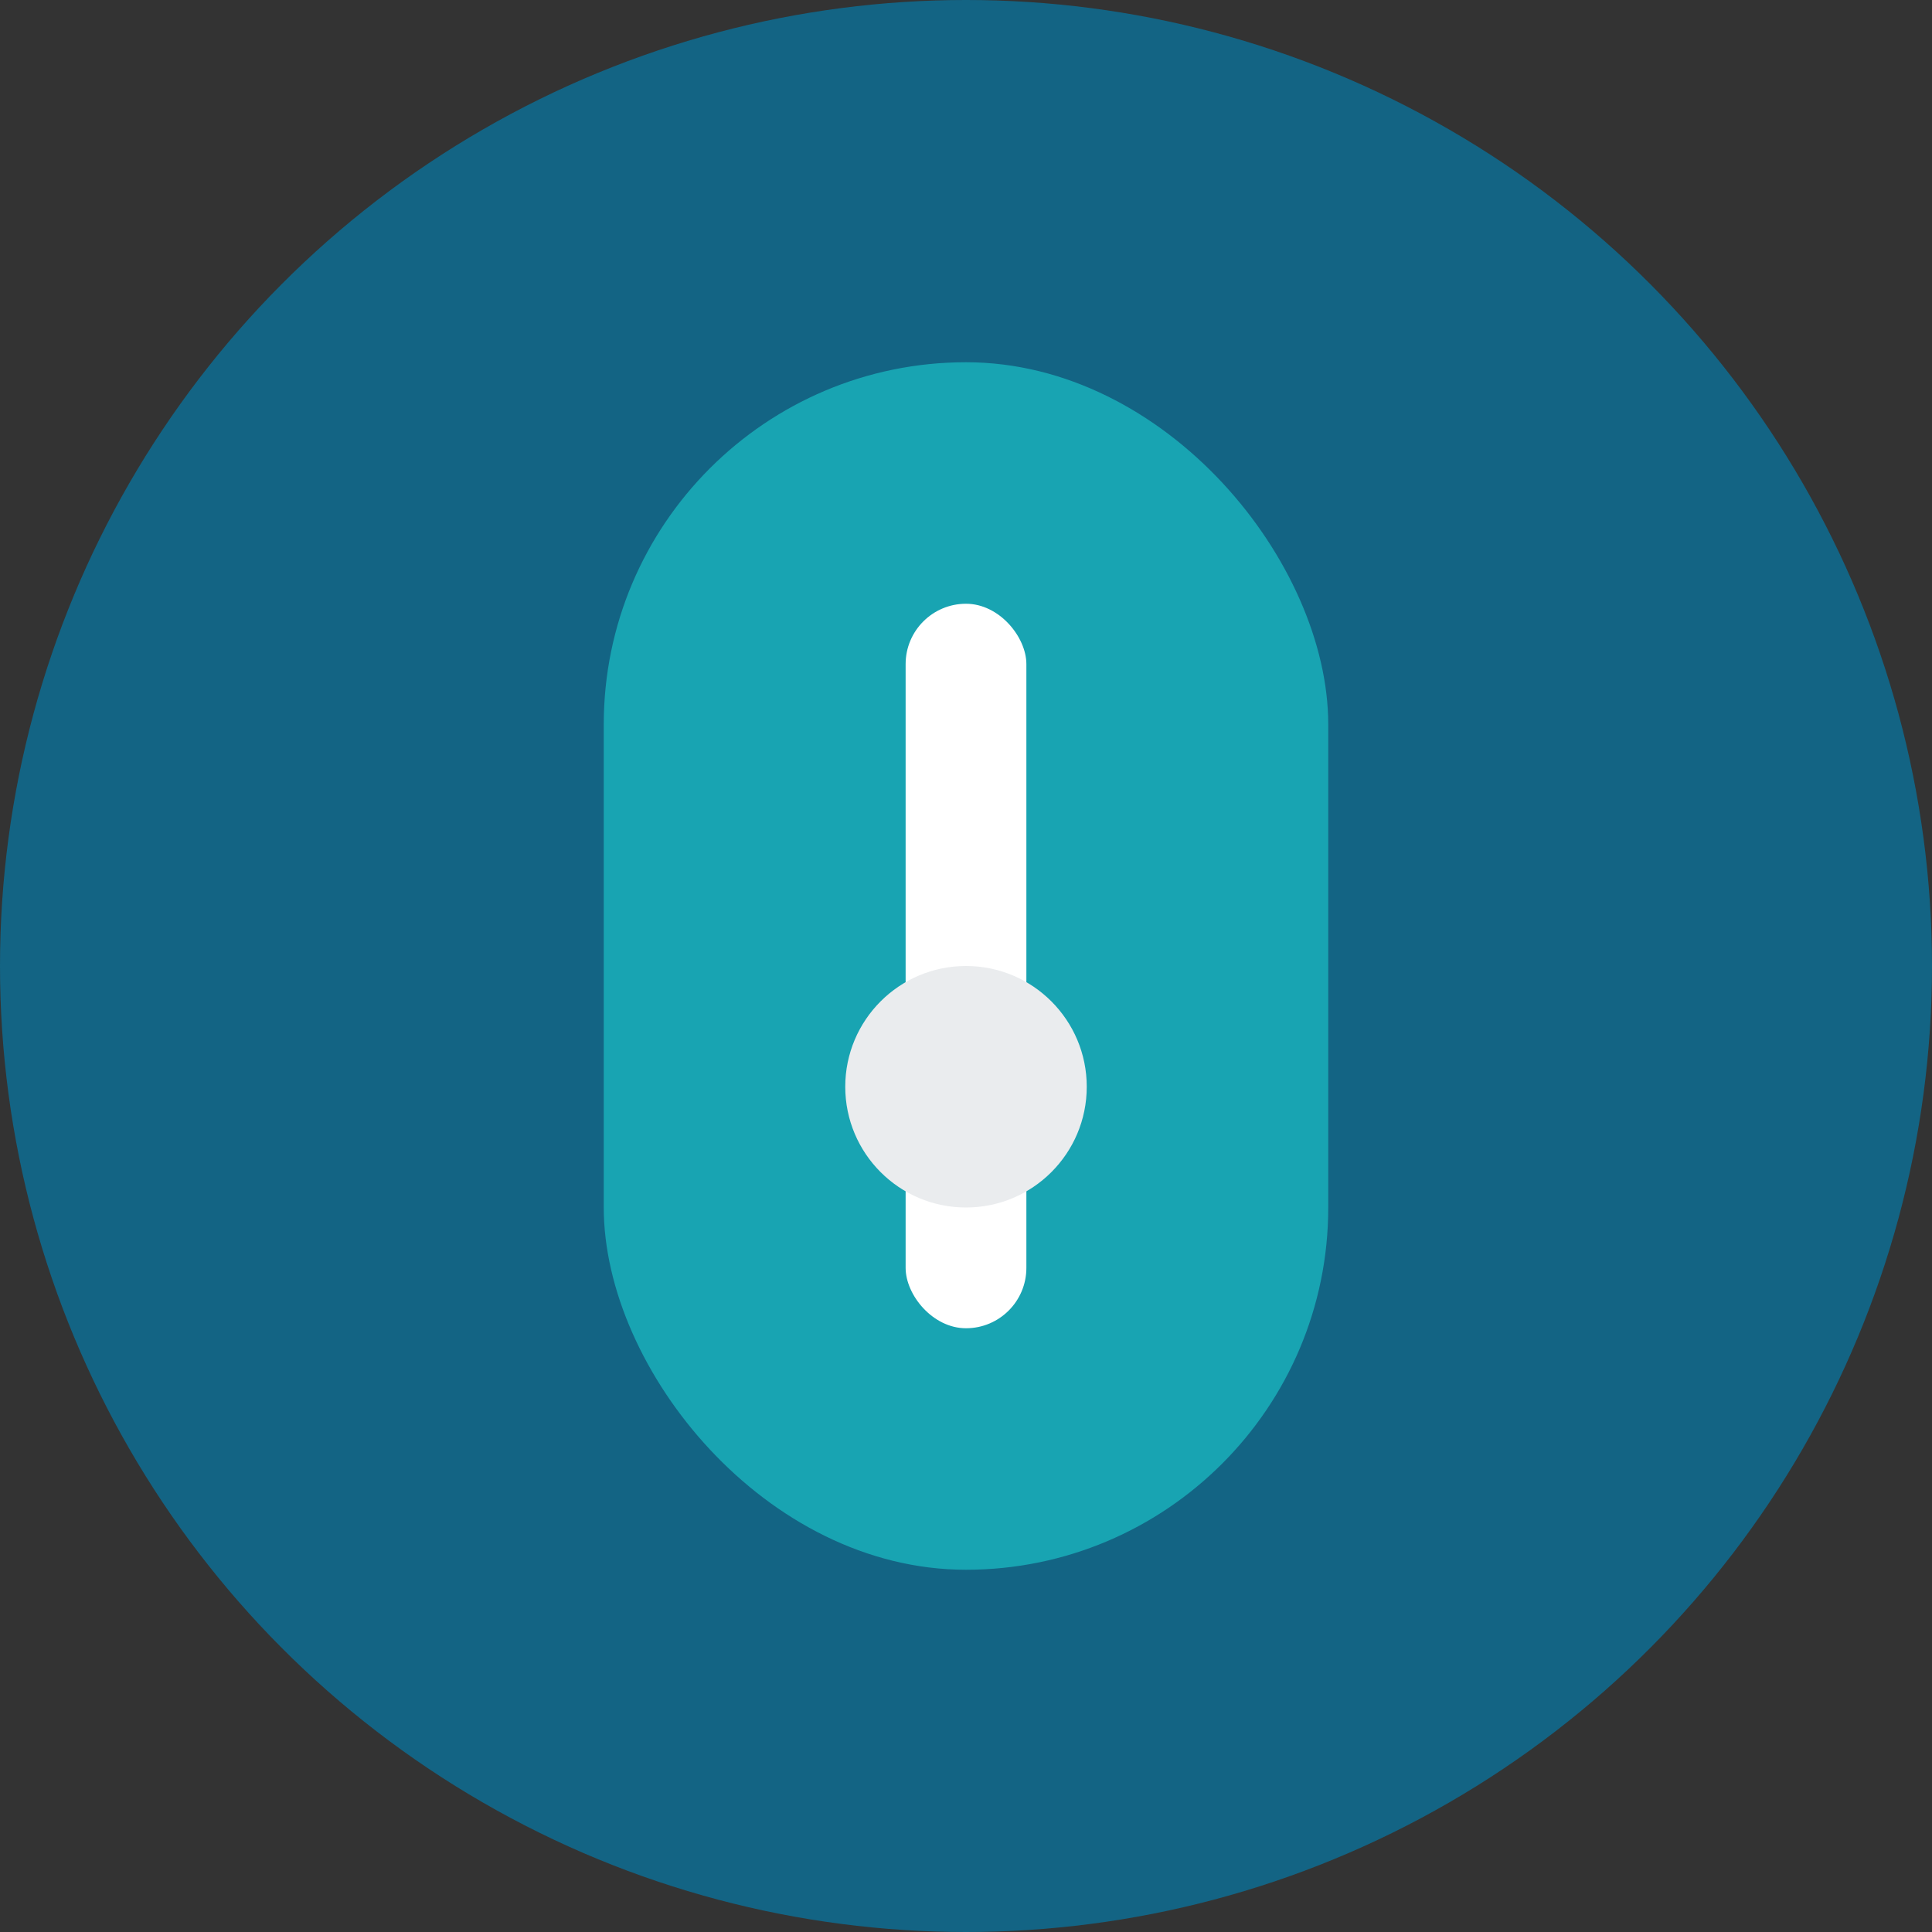
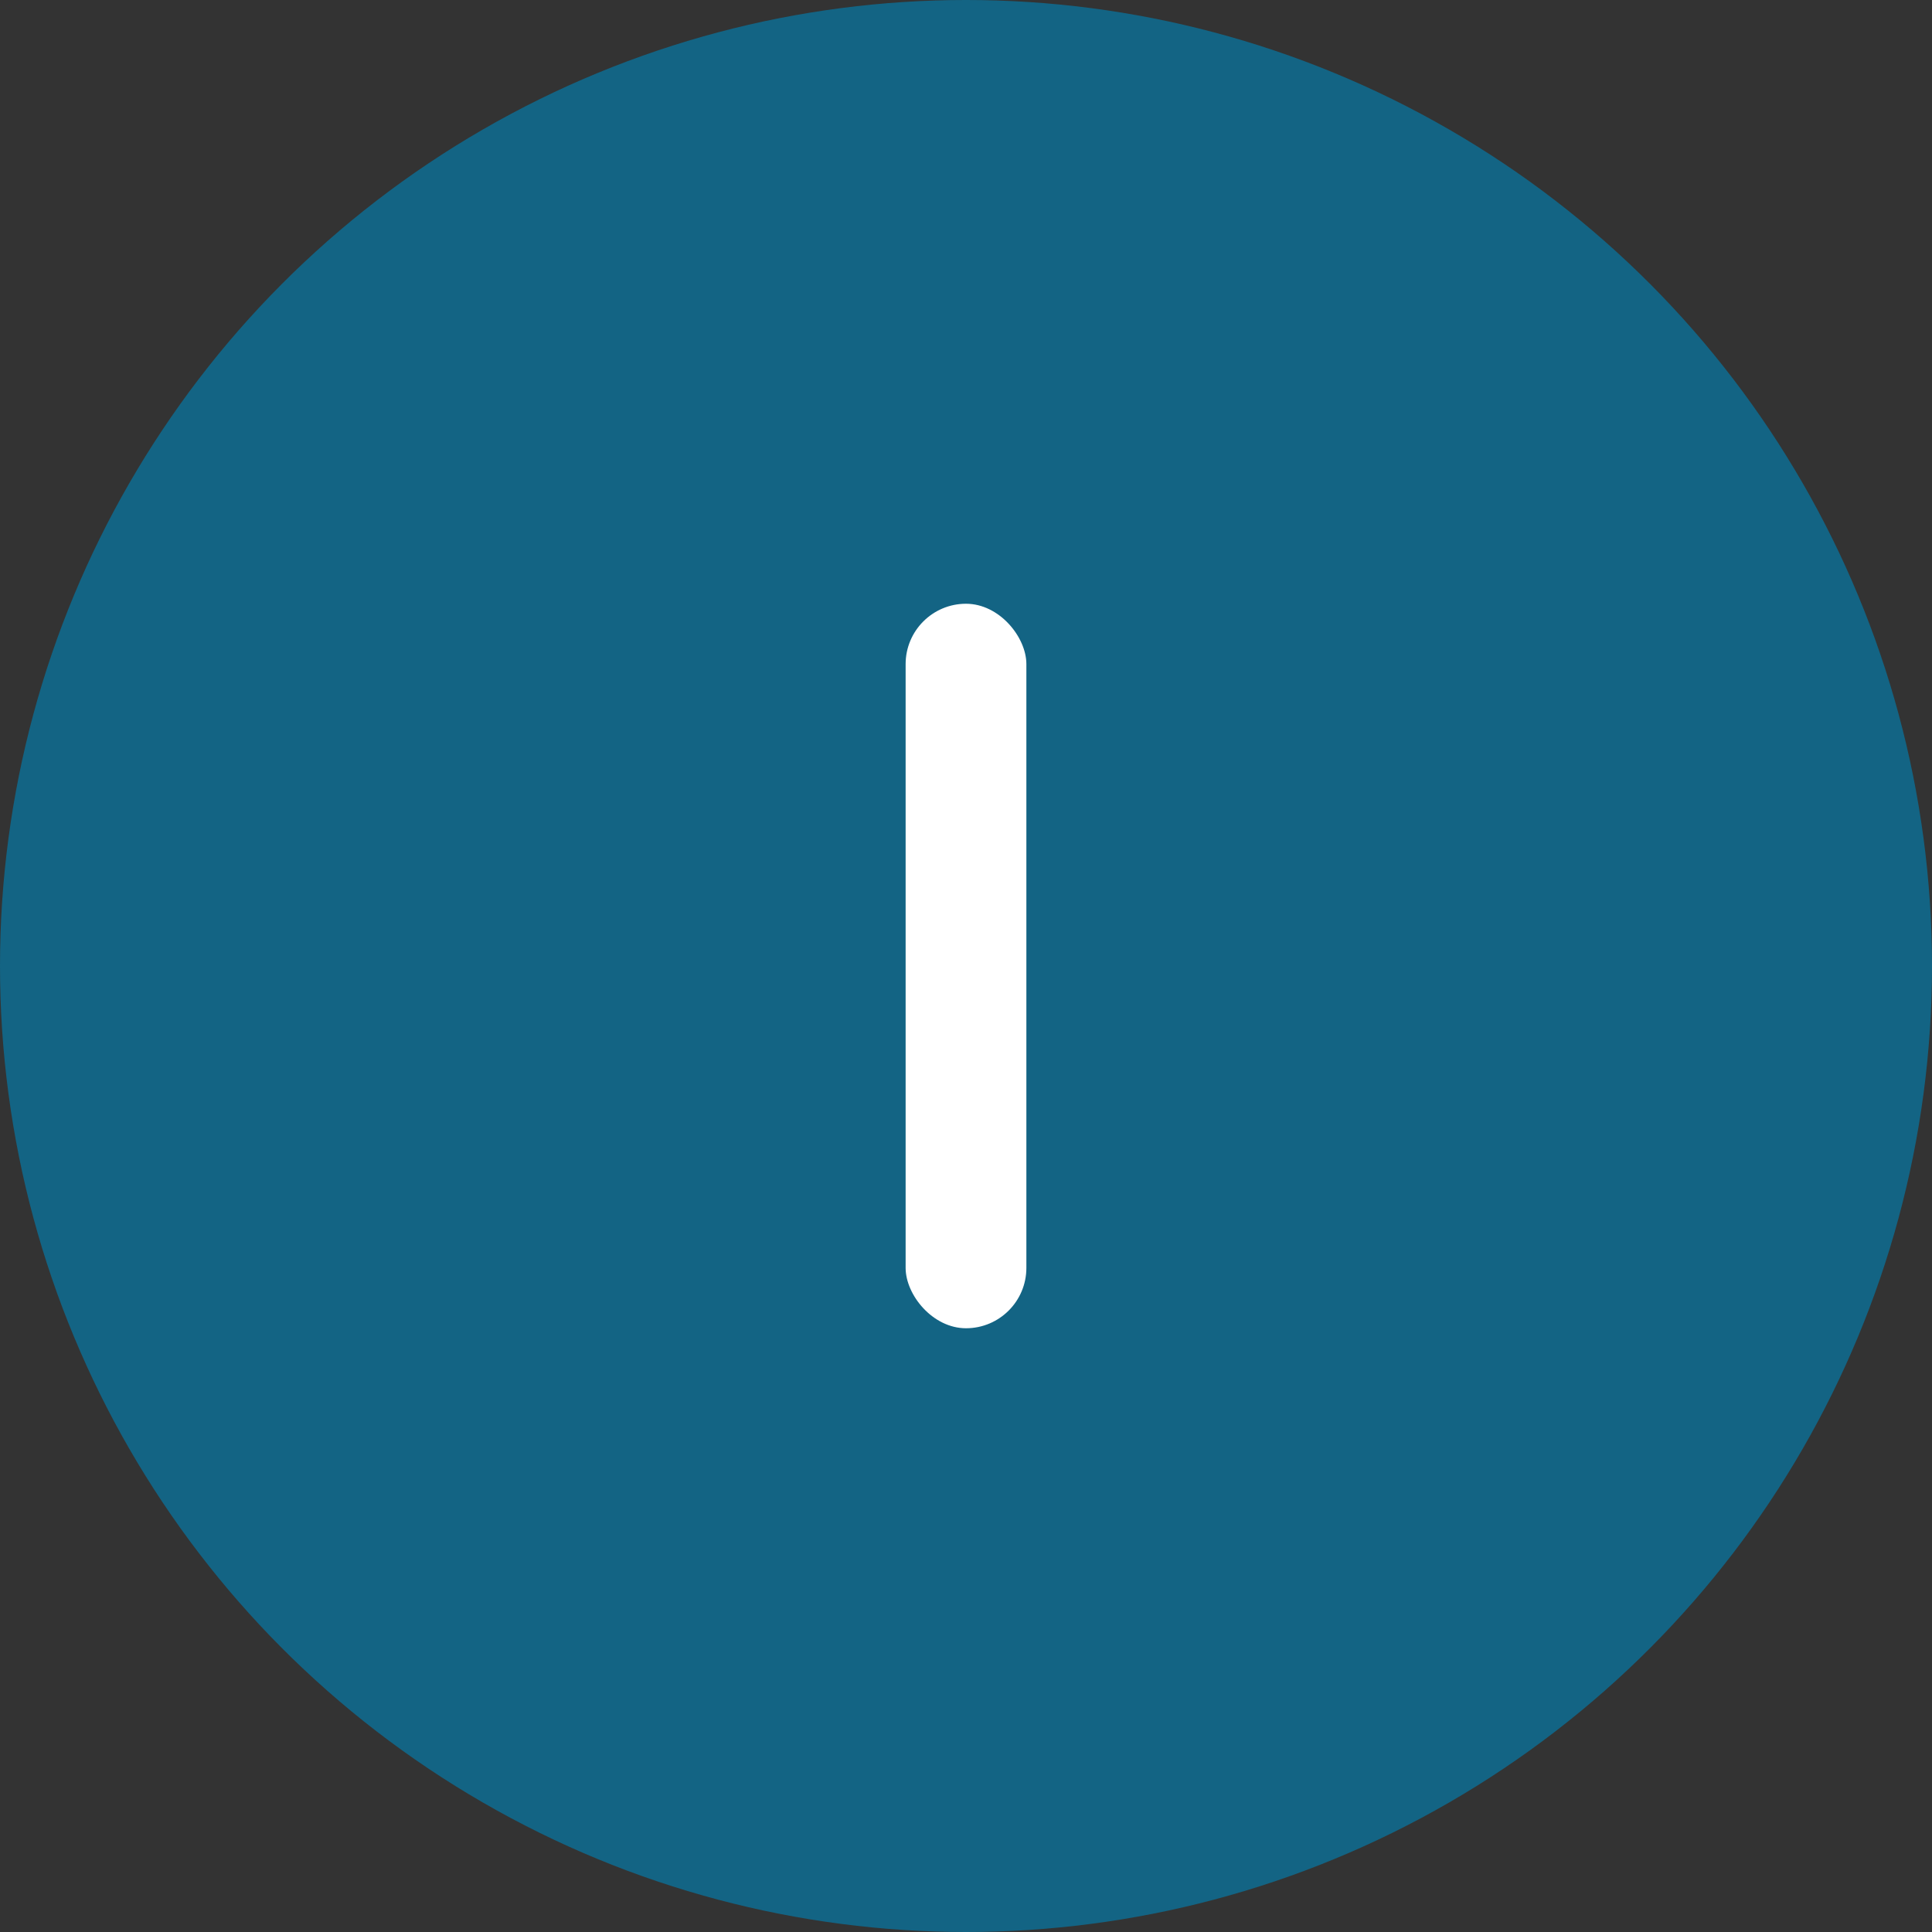
<svg xmlns="http://www.w3.org/2000/svg" viewBox="0 0 32 32" width="32" height="32">
  <rect x="0" y="0" width="32" height="32" fill="#333333" stroke="none" />
  <circle cx="16" cy="16" r="16" fill="#136484" />
-   <rect x="10" y="6" width="12" height="20" rx="6" fill="#18A4B2" />
  <rect x="15" y="10" width="2" height="12" rx="1" fill="#FFF" />
-   <circle cx="16" cy="18" r="2" fill="#EAECEE" />
</svg>